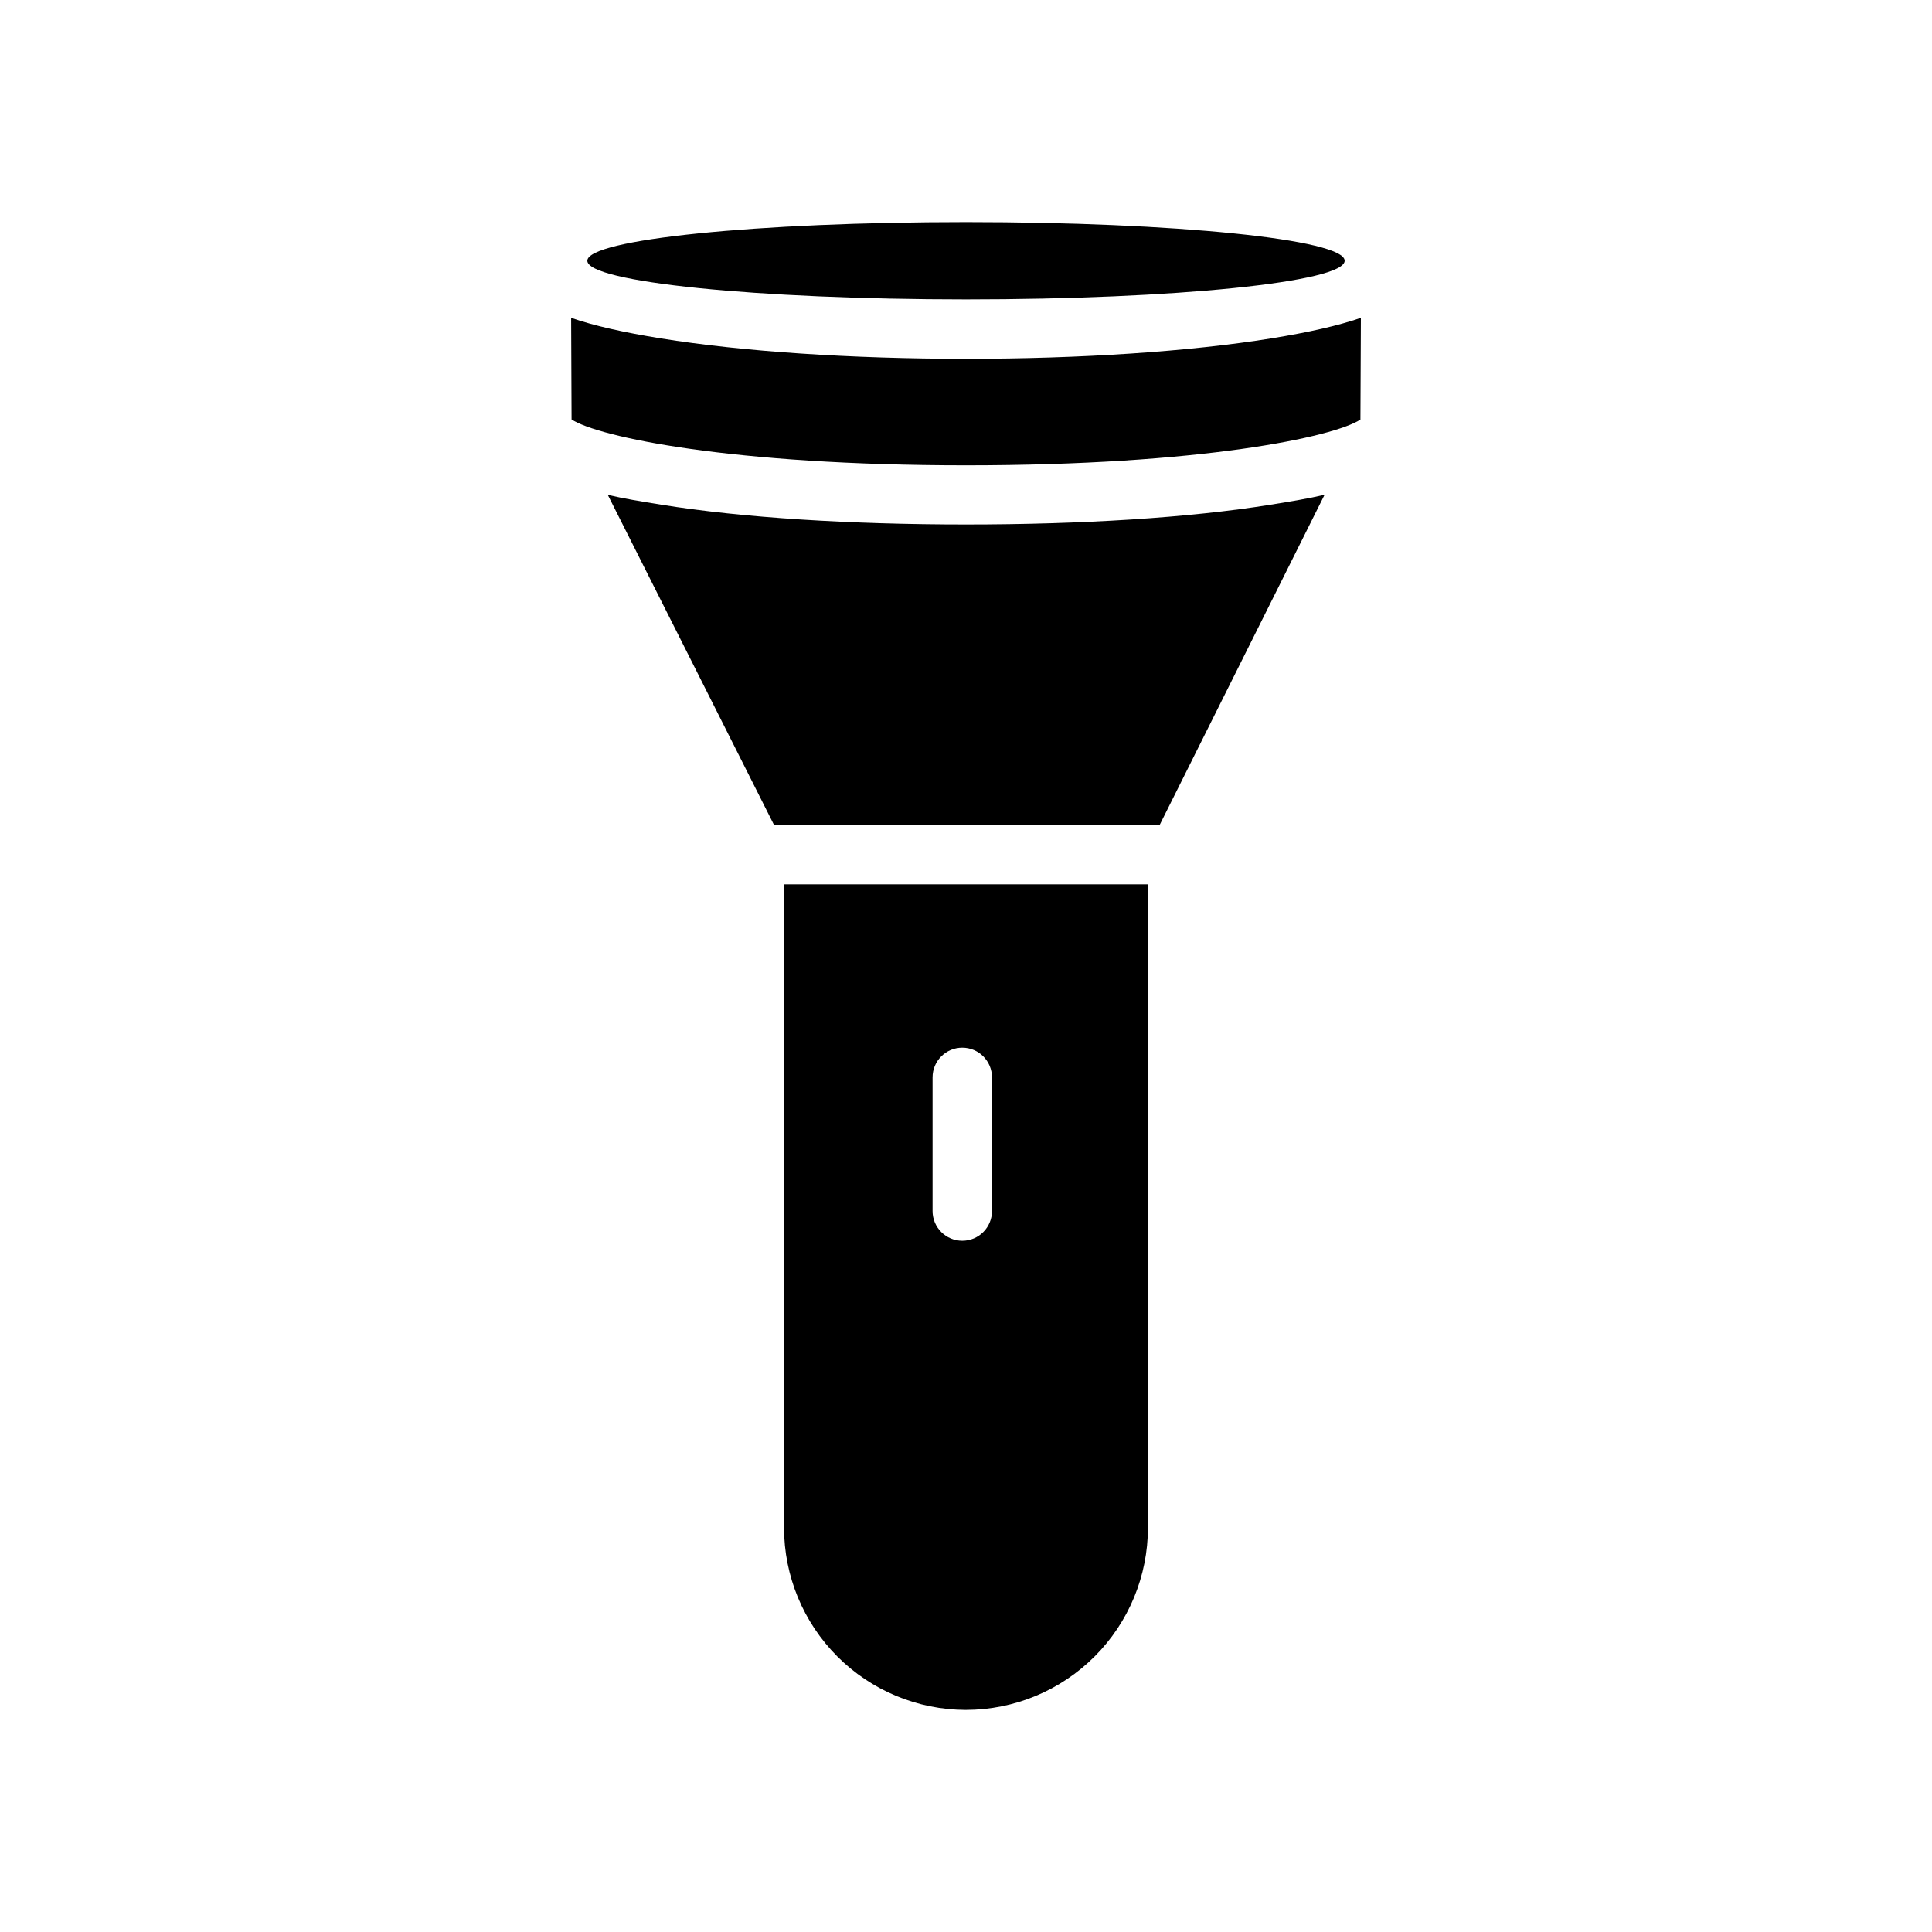
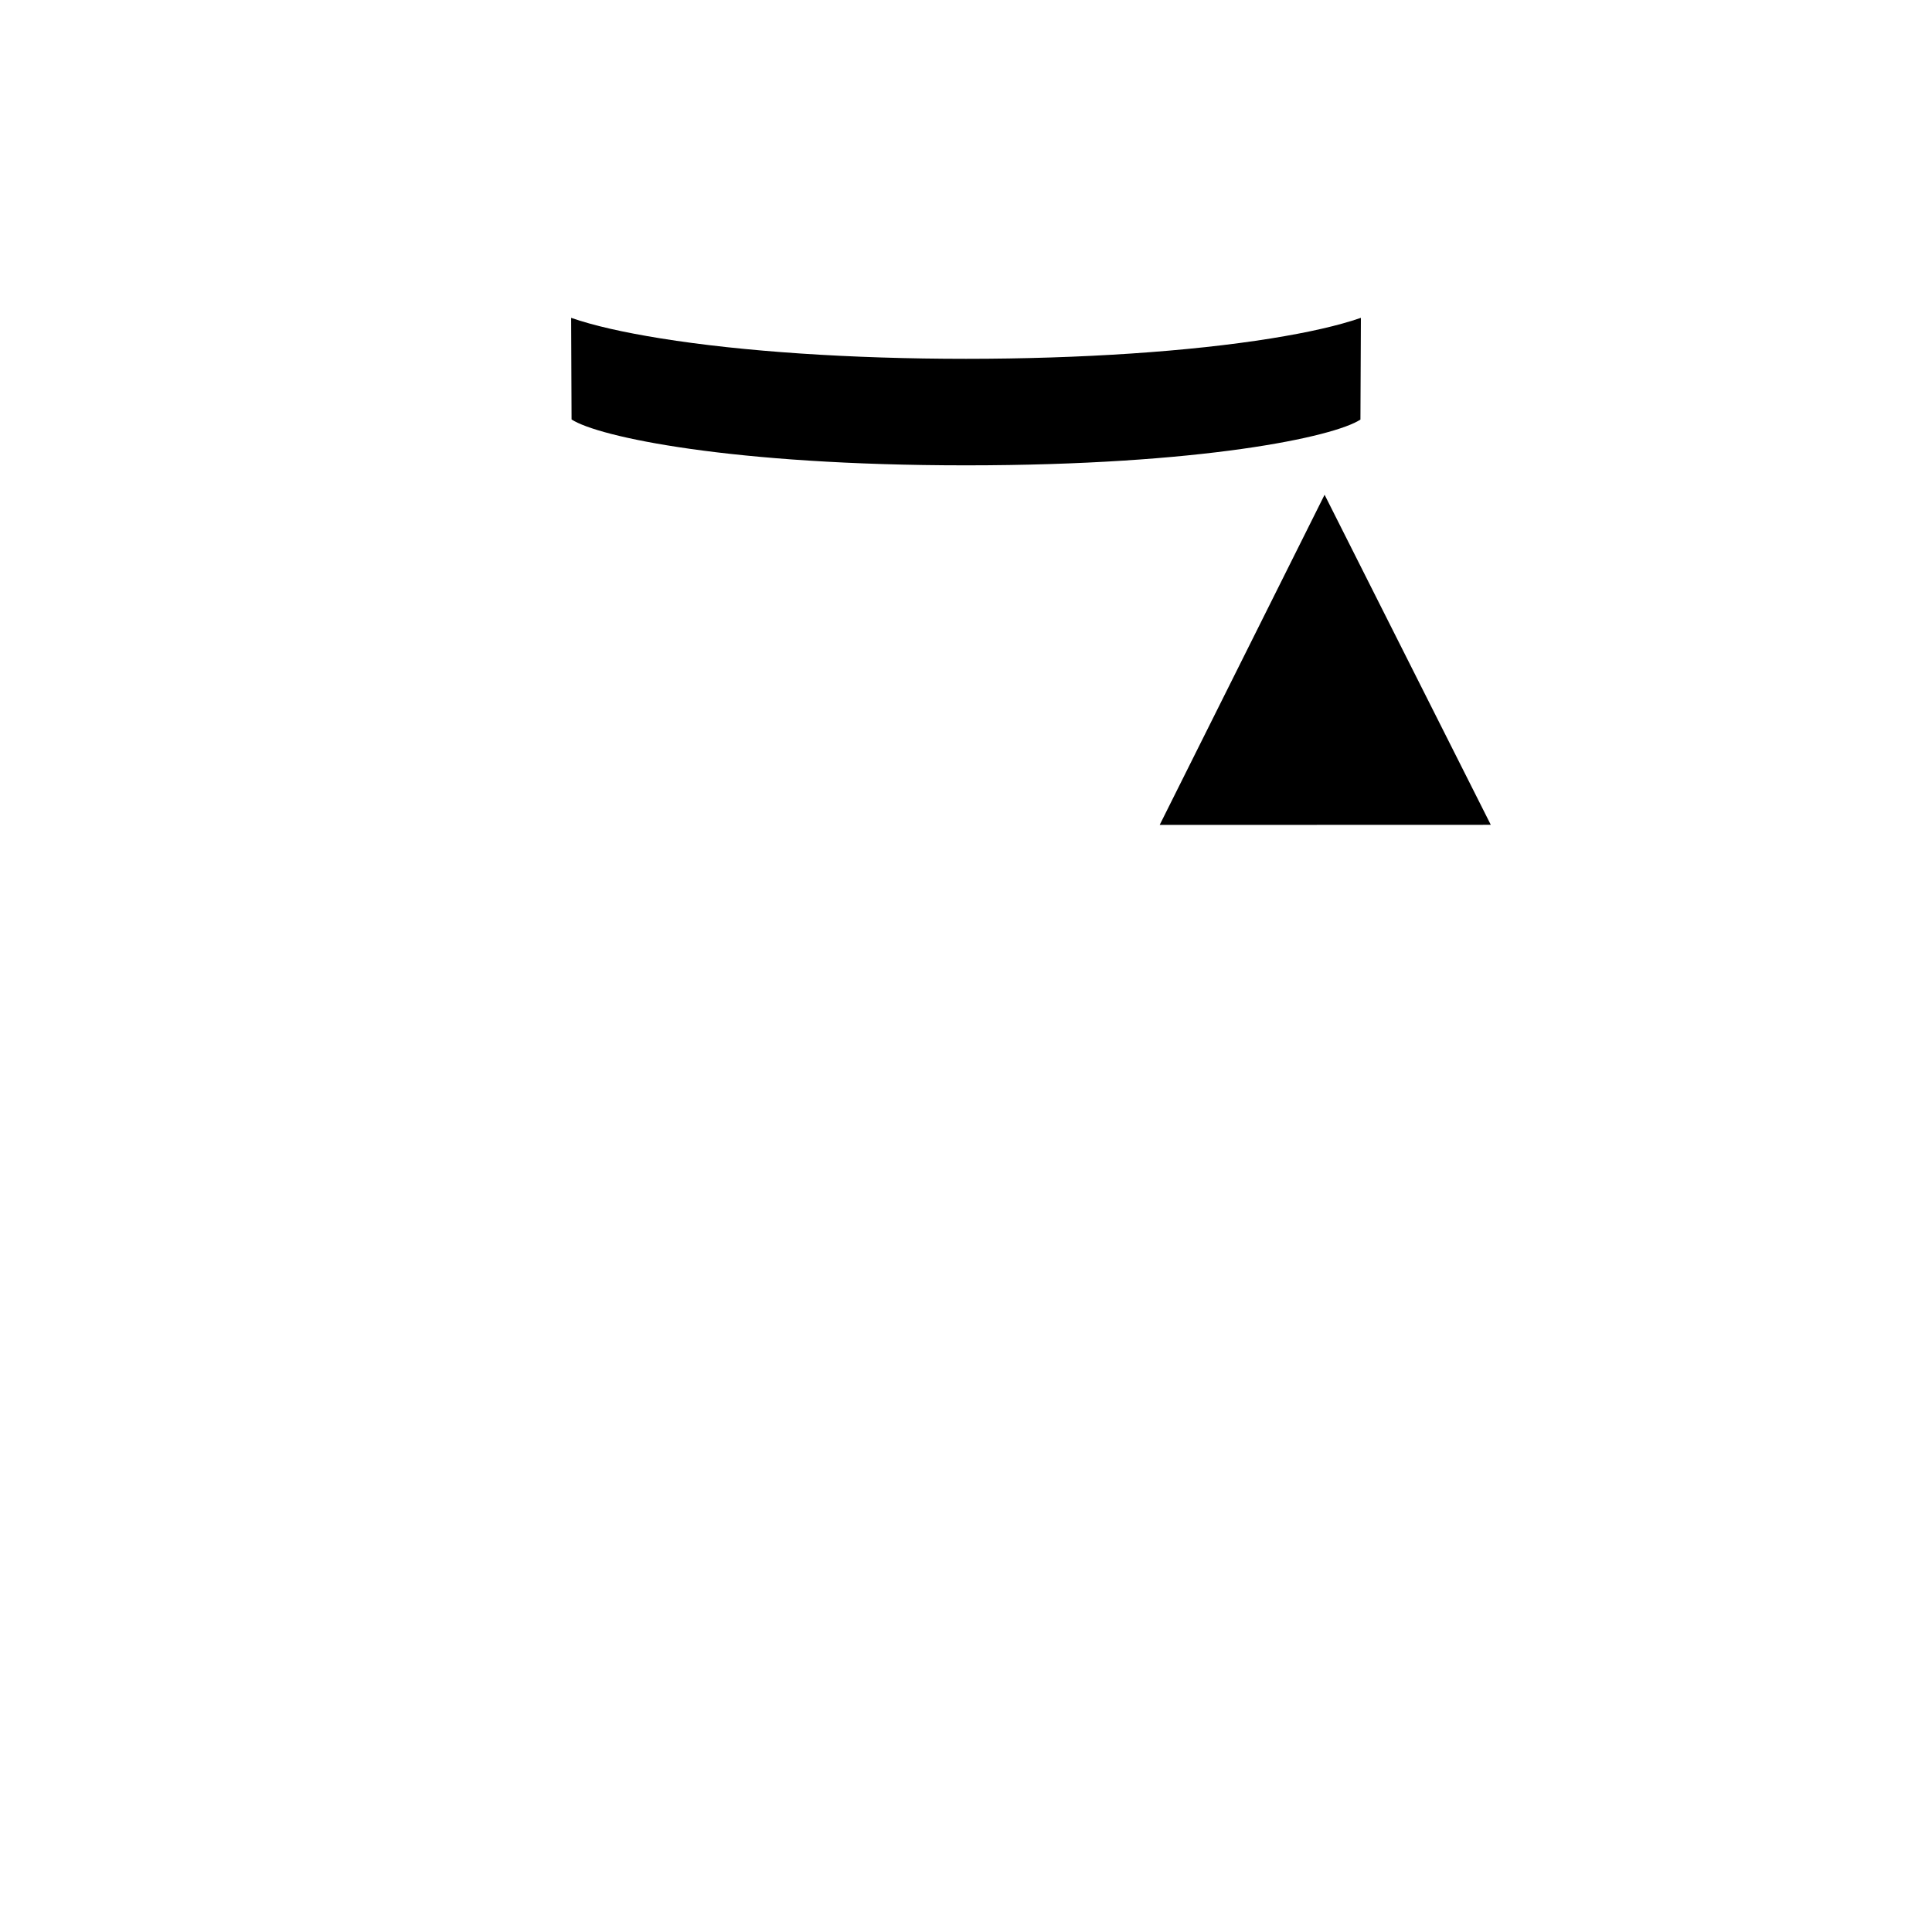
<svg xmlns="http://www.w3.org/2000/svg" fill="#000000" width="800px" height="800px" version="1.1" viewBox="144 144 512 512">
  <g>
-     <path d="m500.35 213.1c0 5.652-44.93 10.238-100.35 10.238-55.426 0-100.35-4.586-100.35-10.238 0-5.656 44.926-10.242 100.35-10.242 55.422 0 100.35 4.586 100.35 10.242" />
-     <path d="m400 597.14c12.797-0.016 25.066-5.117 34.105-14.176 9.043-9.059 14.117-21.34 14.109-34.137v-170.47h-96.434v170.47c-0.008 12.801 5.066 25.078 14.105 34.141 9.043 9.059 21.312 14.16 34.113 14.176zm-8.859-167.62c0-4.348 3.527-7.871 7.875-7.871s7.871 3.523 7.871 7.871v35.426-0.004c0 4.348-3.523 7.875-7.871 7.875s-7.875-3.527-7.875-7.875z" />
-     <path d="m451.33 362.61 43.699-87.496c-4.176 0.988-8.918 1.77-14.27 2.629-21.609 3.484-50.293 5.25-80.758 5.25-30.469 0-59.152-1.762-80.766-5.25-5.305-0.855-10.012-1.621-14.164-2.602l44.047 87.469z" />
+     <path d="m451.33 362.61 43.699-87.496l44.047 87.469z" />
    <path d="m295.47 255.16c7.031 4.602 42.18 12.16 104.53 12.16 62.379 0 97.531-7.531 104.53-12.129l0.121-26.961c-6.008 2.074-13.855 3.852-23.785 5.453-21.668 3.484-50.383 5.406-80.863 5.406-30.484 0-59.199-1.918-80.863-5.406-9.93-1.598-17.773-3.375-23.781-5.449z" />
  </g>
</svg>